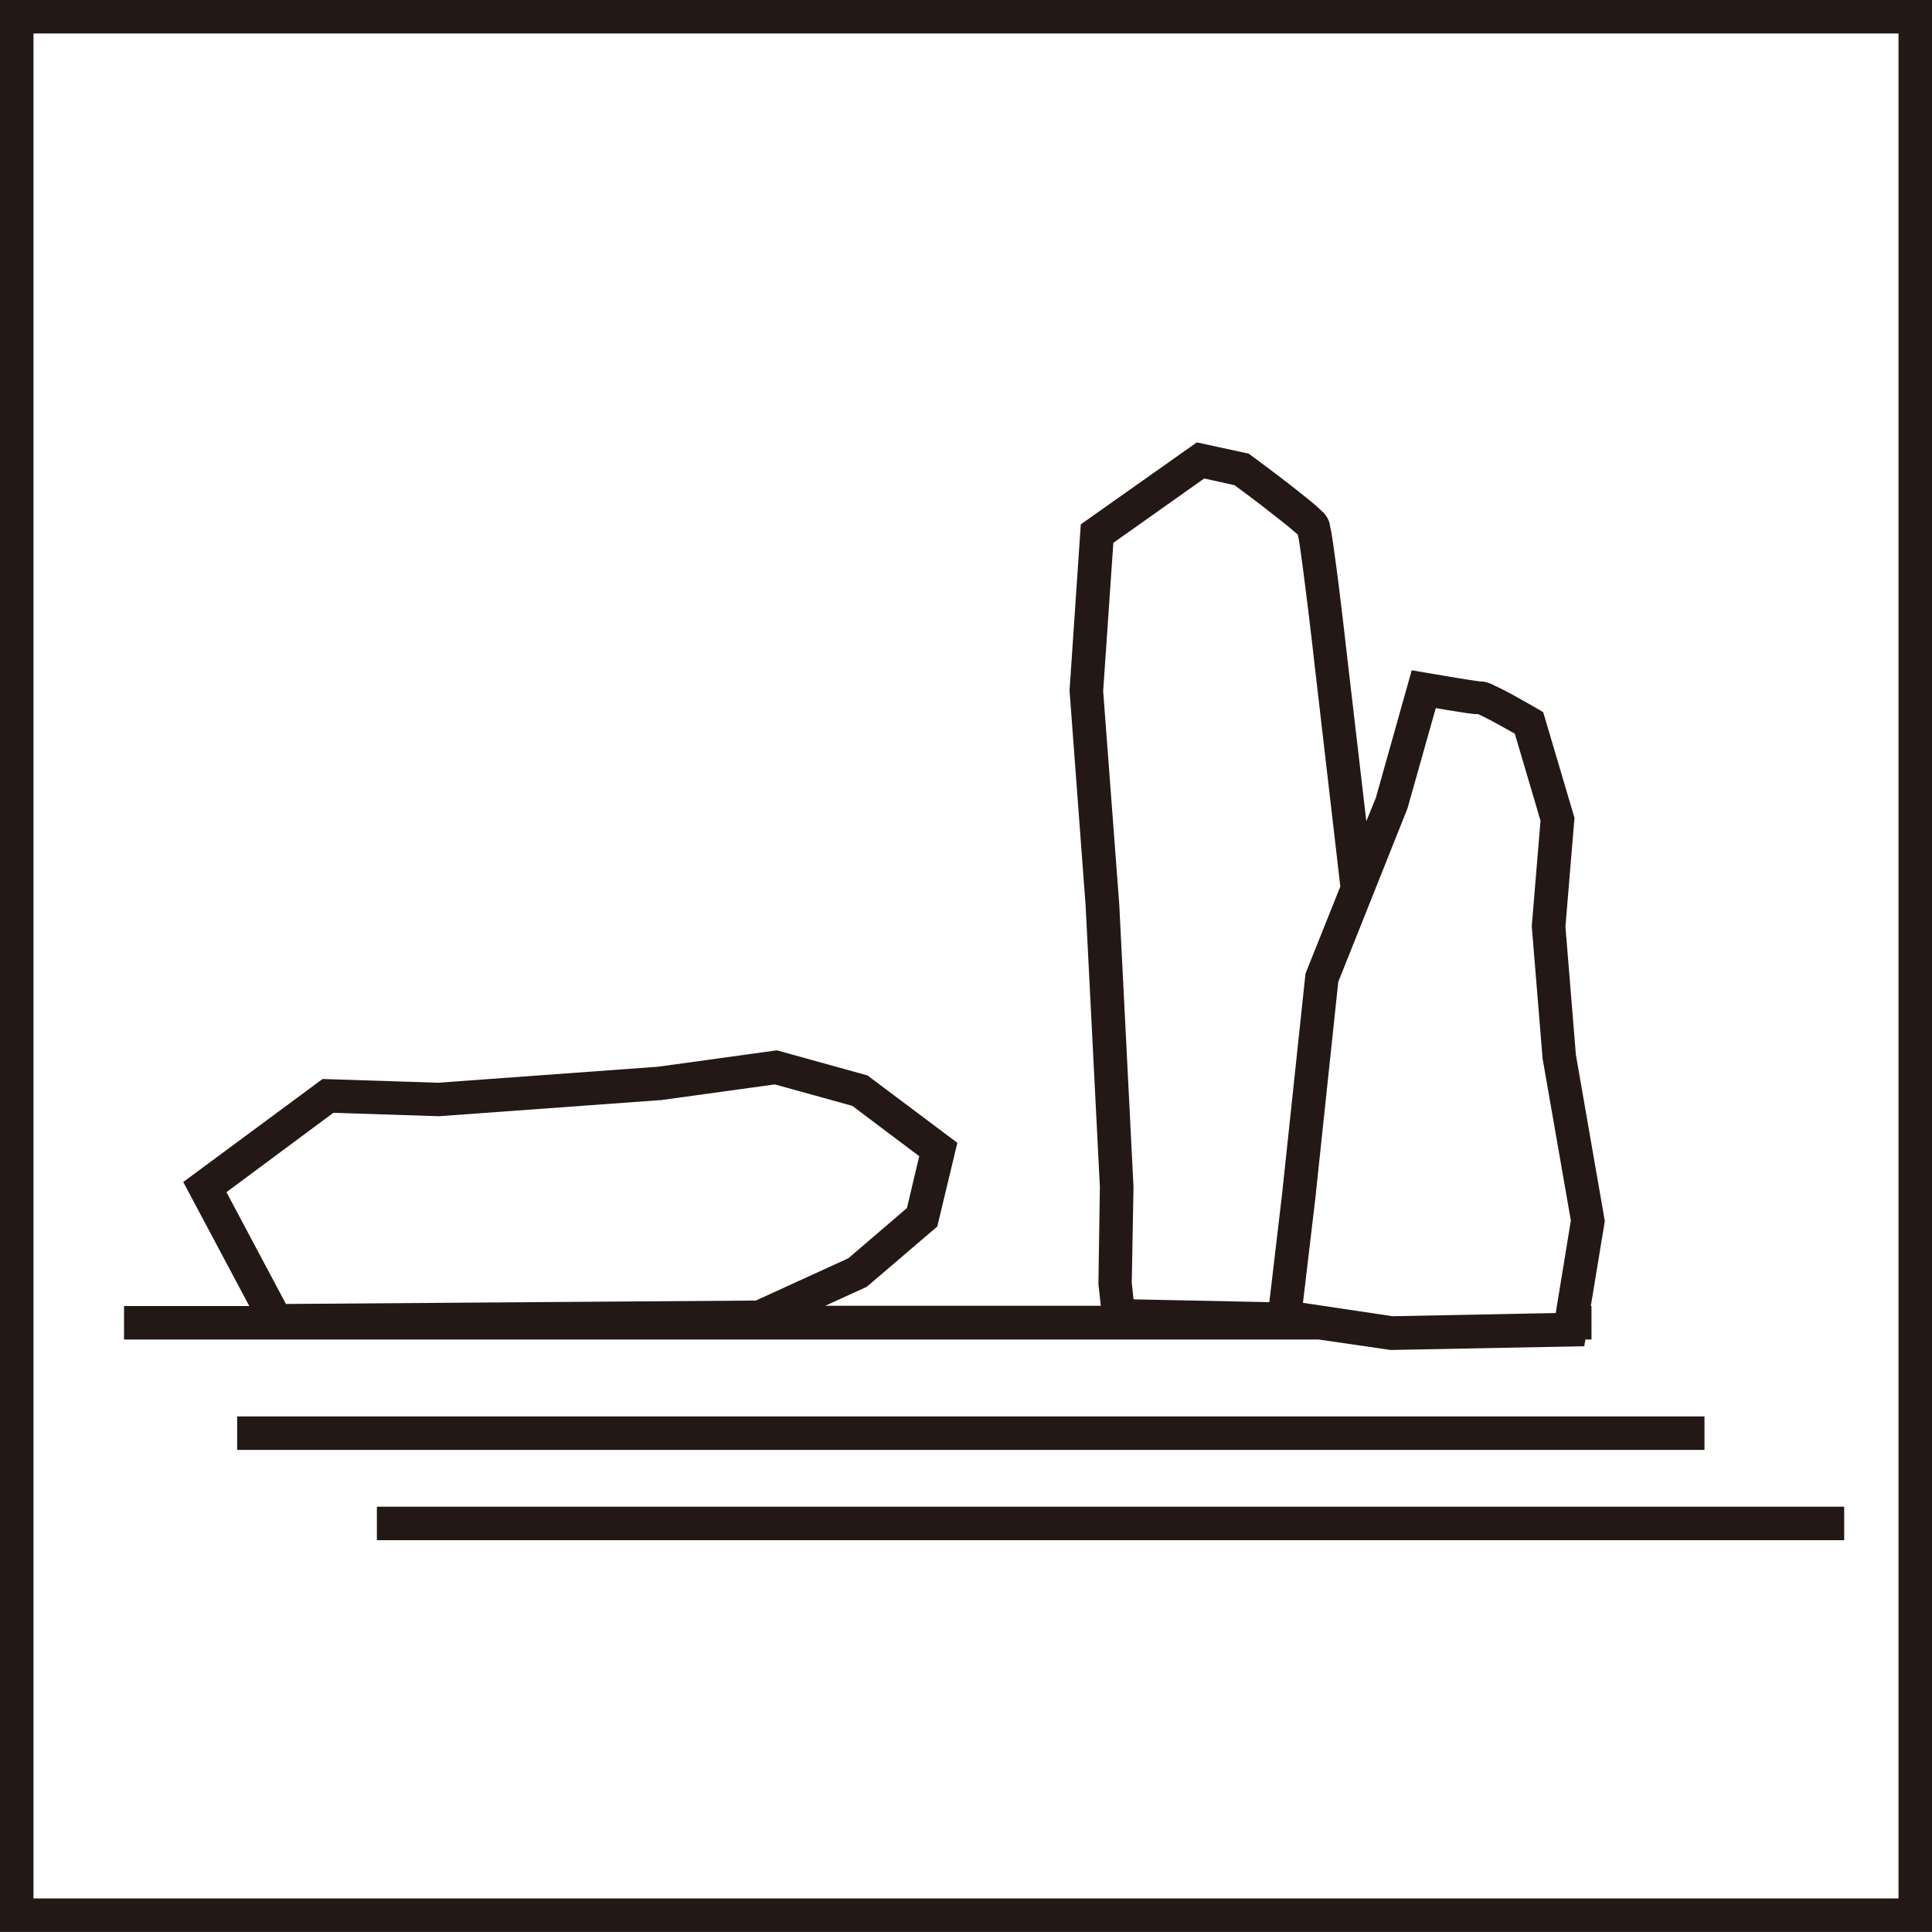
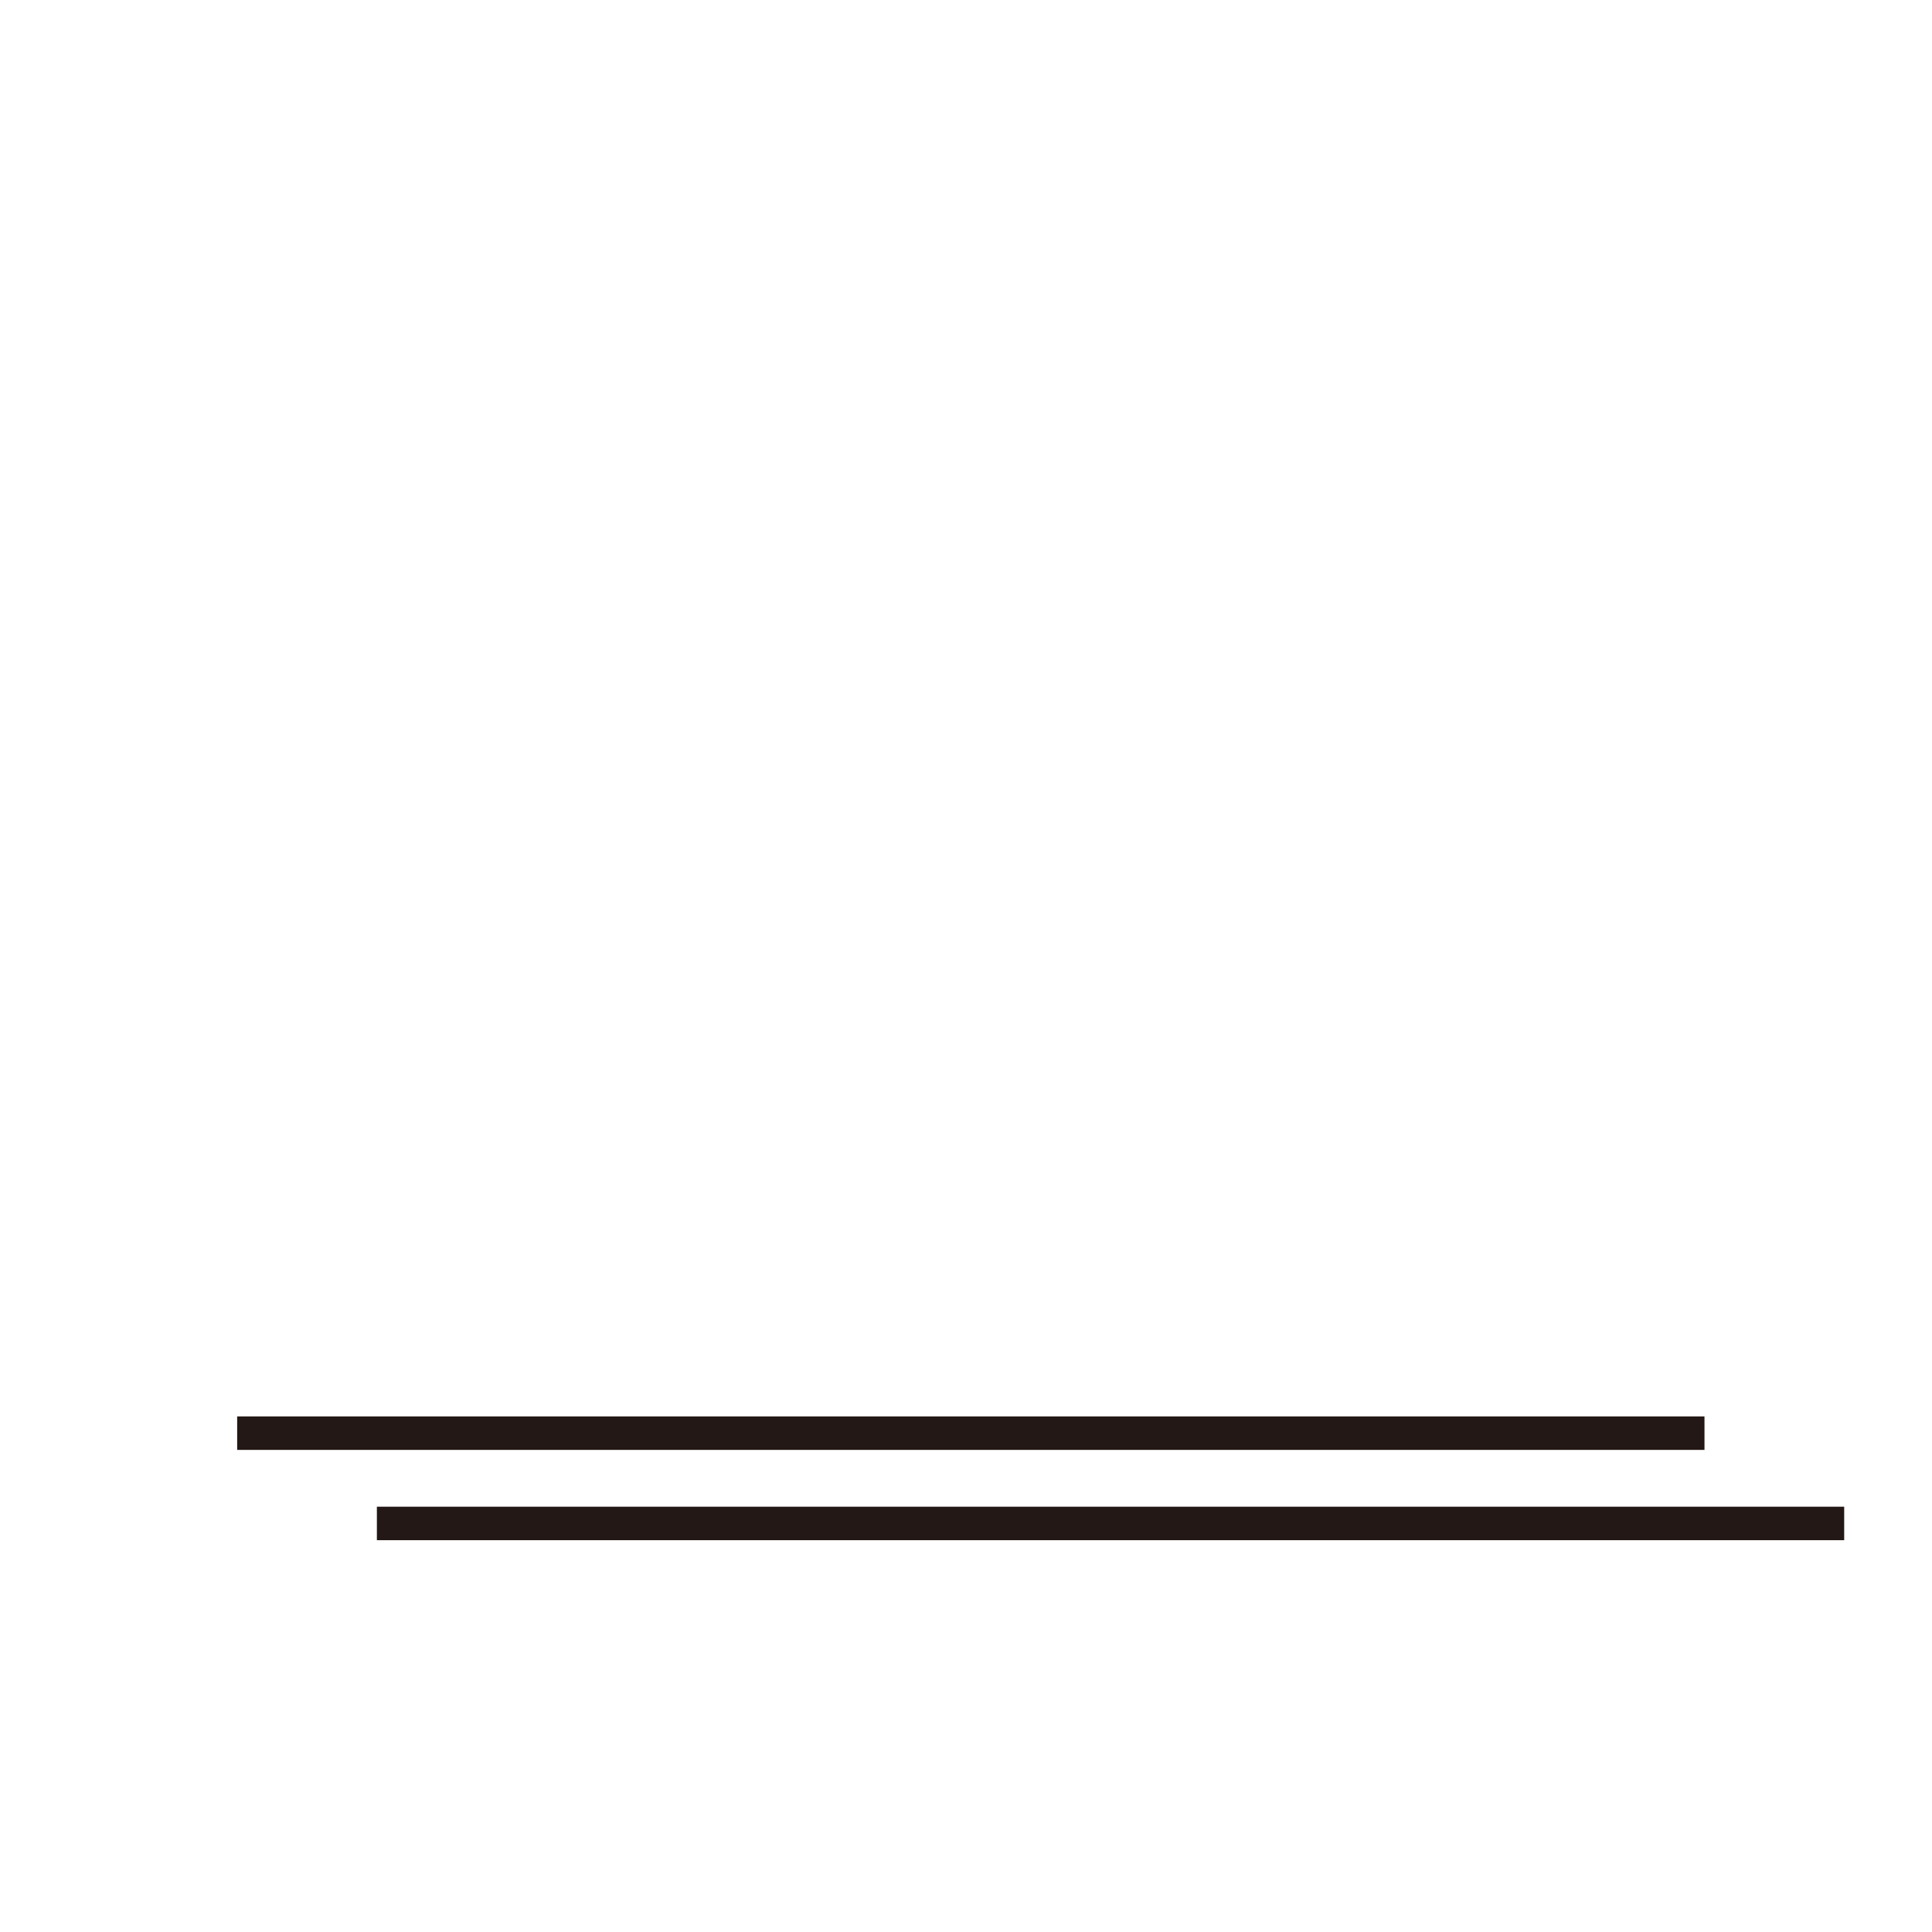
<svg xmlns="http://www.w3.org/2000/svg" viewBox="0 0 288.46 288.45">
  <defs>
    <style>.a{fill:#231815;}</style>
  </defs>
-   <path class="a" d="M0,0V288.45H288.46V0ZM5,5H283.46V283.45H5Z" />
  <rect class="a" x="35.41" y="211.48" width="219.08" height="5" />
  <rect class="a" x="56.27" y="224.96" width="219.08" height="5" />
-   <path class="a" d="M207.62,201.56l28.92-.56.17-1h.91v-5h-.1l2.09-12.69-4.32-24.83-1.56-19.12,1.35-16.25-4.67-15.78-.86-.51s-1.62-.93-3.36-1.9c-.86-.48-1.76-.95-2.54-1.32l-1.07-.51-.55-.2a3.08,3.08,0,0,0-.86-.13h0c-.08,0-.8-.1-1.6-.22-2.5-.38-6.56-1.09-6.58-1.09l-2.21-.37-5.37,19.08L204,122.61l-2.83-24.29s-.53-4.72-1.13-9.61c-.29-2.44-.63-4.9-.9-6.86-.14-1-.27-1.83-.39-2.5l-.18-.88a3,3,0,0,0-.31-1,3.76,3.76,0,0,0-.58-.84,28.41,28.41,0,0,0-2.58-2.27c-3.23-2.64-8.23-6.31-8.24-6.32l-.43-.31-7.74-1.68-.9.64-16.42,11.6-1.68,24.8,2.4,32.14,2.13,42L164,191.72l.36,3.24H123.21l6.2-2.83,10.53-9,3-12.5-13.42-10.06L116,156.82l-17.76,2.45-32.83,2.39-17.25-.56L27.36,176.48,37.22,195H18.52v5H196.89Zm2.52-80.84,4.23-15,1.76.3c1,.15,2.07.33,2.93.46l1.13.14.48,0h0c.59.23,2.31,1.13,3.71,1.92l1.79,1,3.84,13-1.31,15.74,1.62,19.77,4.22,24.19-2.26,13.8-24.36.48-13.38-2,1.86-15.7,3.41-32.21ZM166.23,81.05l13.57-9.61,4.52,1c.81.61,2.73,2,4.68,3.53,1.27,1,2.58,2,3.56,2.82.49.41.9.76,1.17,1l.05,0c0,.21.1.49.15.81.37,2.29.95,6.9,1.44,10.89s.86,7.35.86,7.35l3.89,33.52-5.2,13-3.49,32.85h0l-1.91,16.21L169.24,194l-.26-2.48.26-14.31L167.11,135l-2.4-31.82ZM49.77,166.15l15.76.51,33.26-2.42,16.89-2.33,11.57,3.2,10,7.52-1.84,7.74-8.75,7.5-13.81,6.31-70.16.51L33.81,178Z" />
</svg>